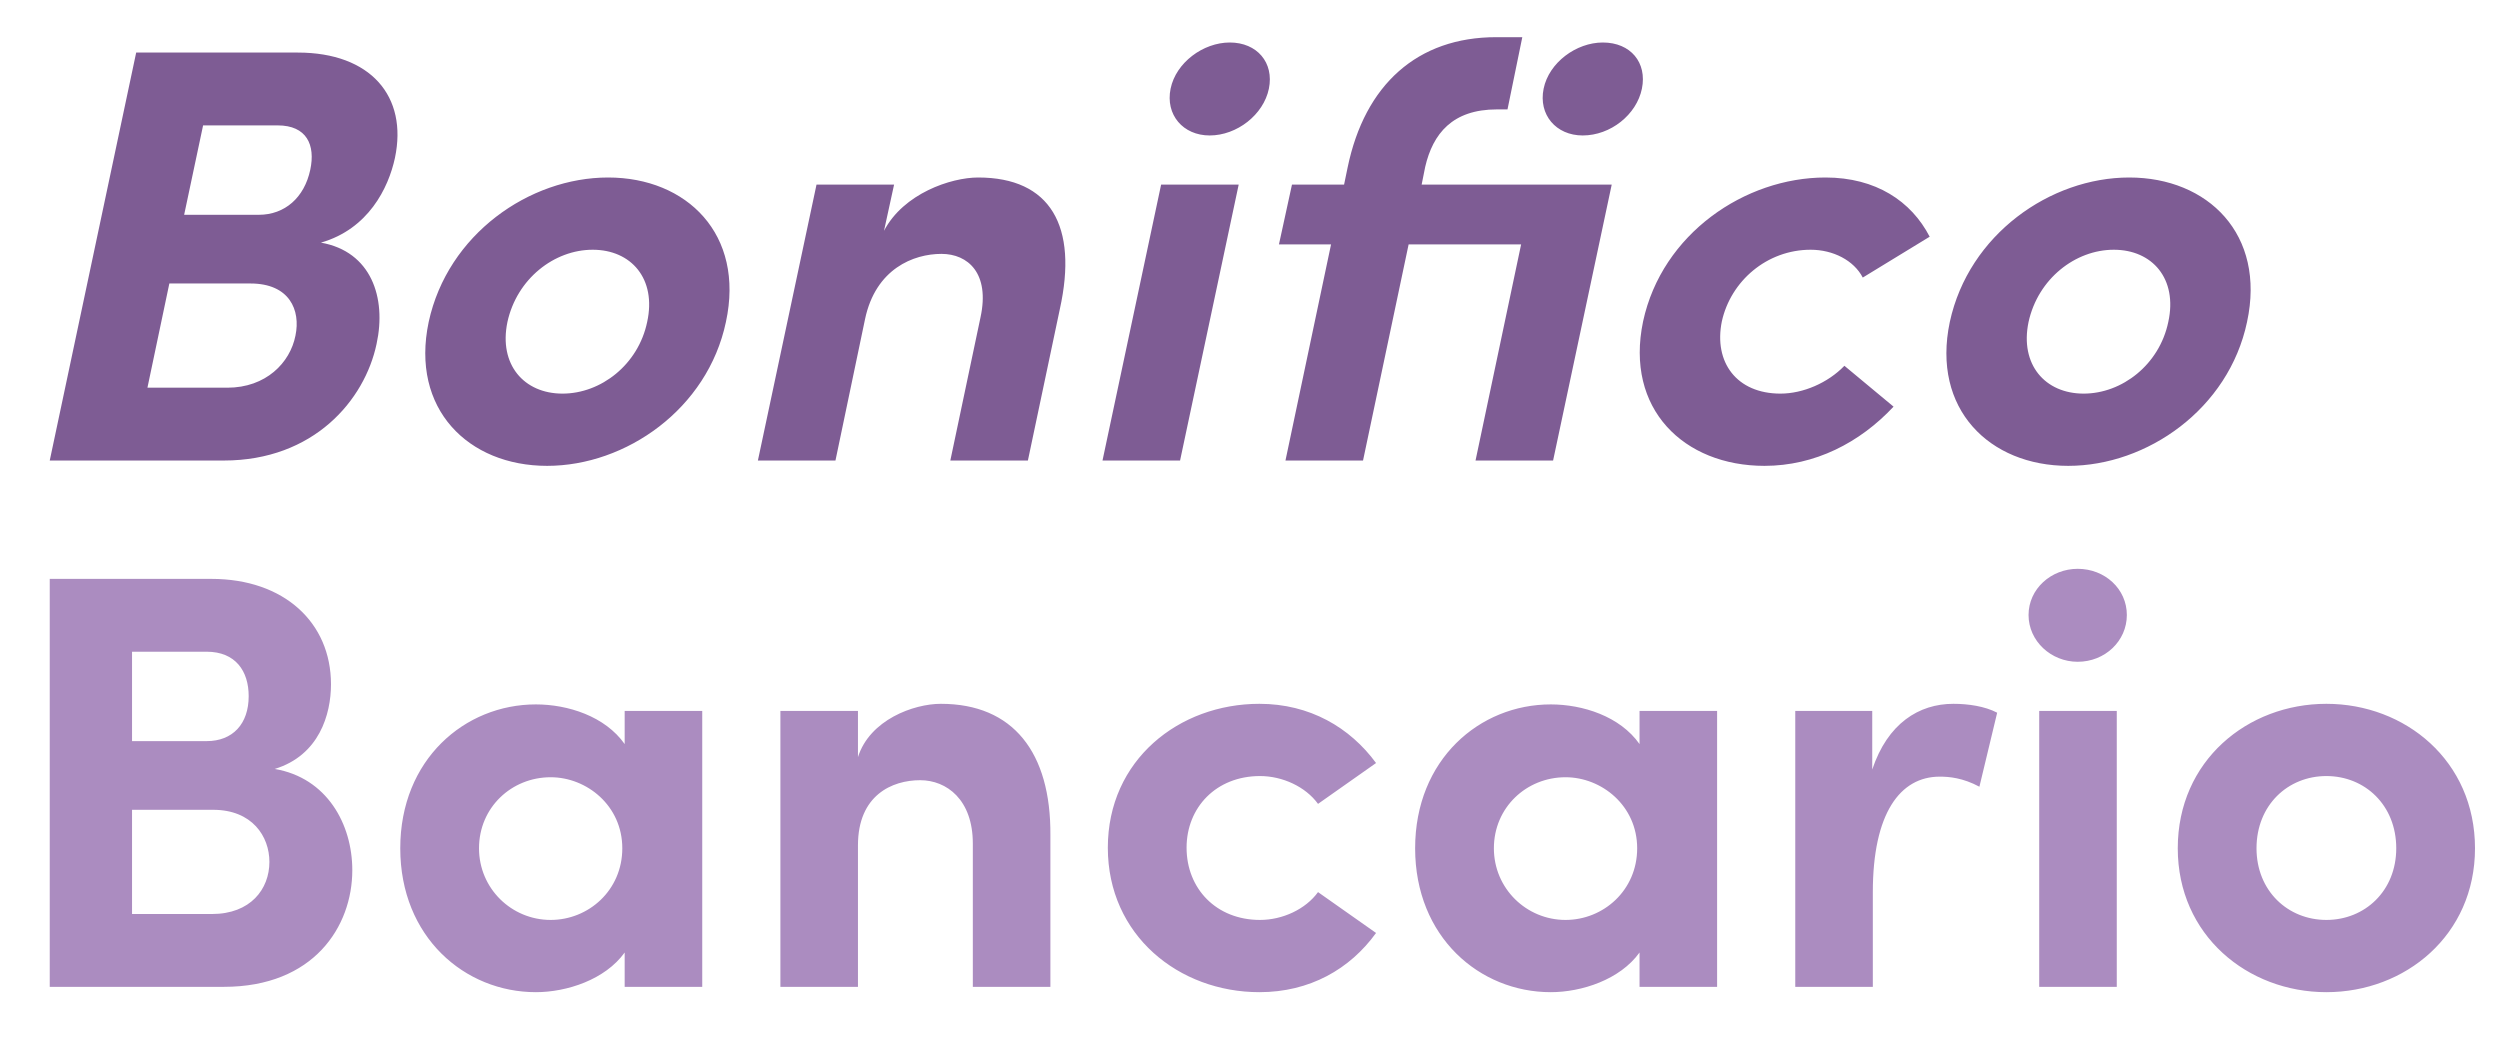
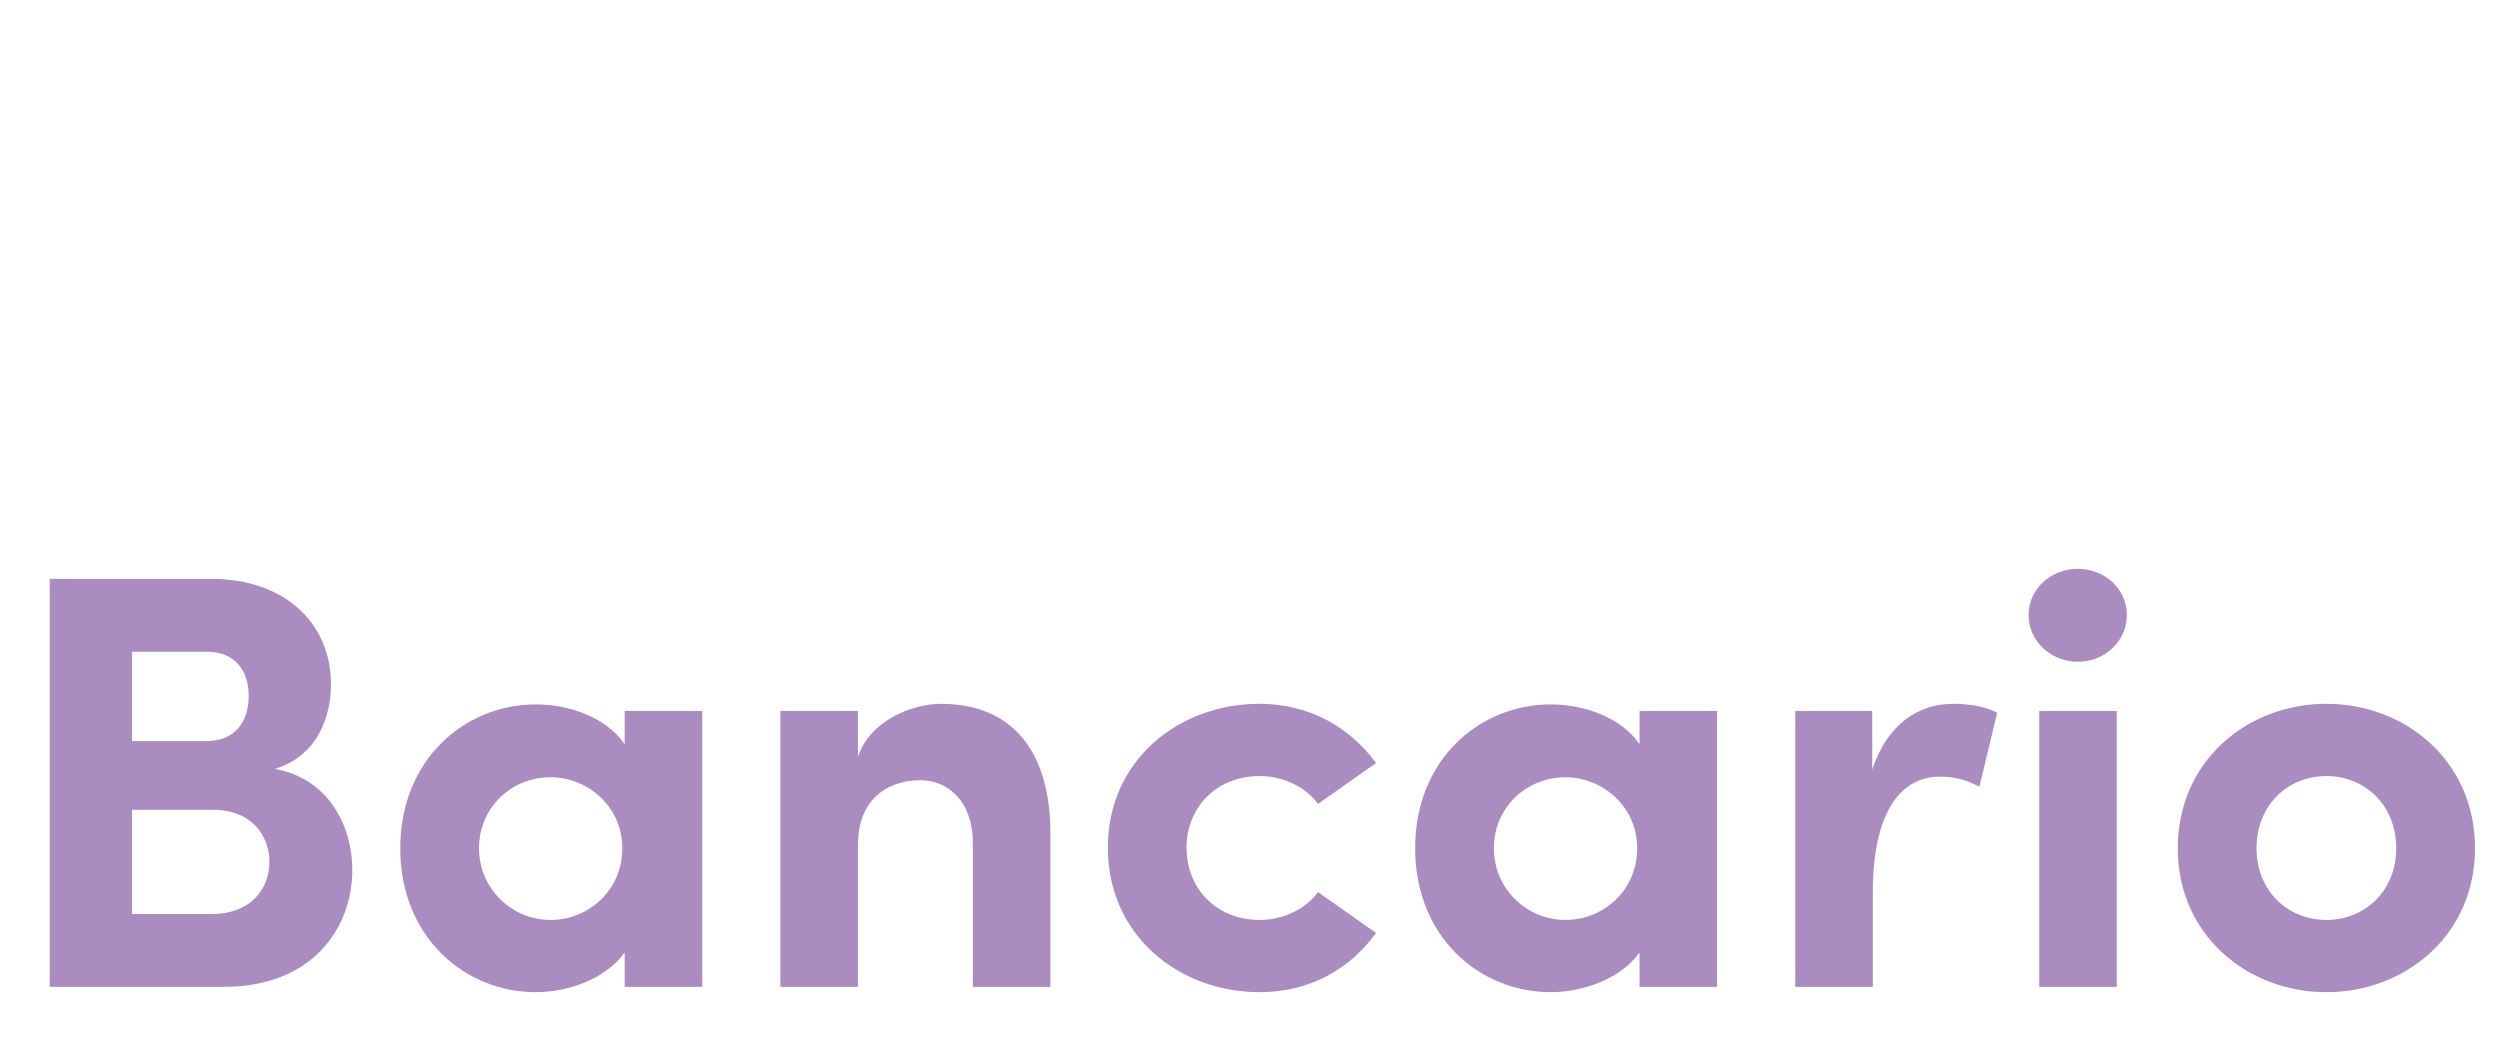
<svg xmlns="http://www.w3.org/2000/svg" width="38px" height="16px" viewBox="0 0 38 16" version="1.1">
  <g id="Page-1" stroke="none" stroke-width="1" fill="none" fill-rule="evenodd">
    <g id="Desktop-HD" transform="translate(-754, -287)" fill-rule="nonzero">
      <g id="Bonifico-Bancario" transform="translate(754.756, 287.565)">
-         <path d="M2.646,6.435 C4.014,6.435 4.788,5.517 4.968,4.662 C5.121,3.96 4.887,3.258 4.122,3.123 C4.842,2.916 5.148,2.295 5.247,1.836 C5.445,0.9 4.878,0.234 3.771,0.234 L1.314,0.234 L1.13686838e-13,6.435 L2.646,6.435 Z M3.177,2.7 L2.043,2.7 L2.331,1.341 L3.465,1.341 C3.906,1.341 4.041,1.638 3.96,2.016 C3.87,2.439 3.573,2.7 3.177,2.7 Z M2.7,5.328 L1.485,5.328 L1.818,3.744 L3.051,3.744 C3.645,3.744 3.816,4.149 3.735,4.536 C3.654,4.95 3.285,5.328 2.7,5.328 Z M7.56,6.516 C8.757,6.516 9.999,5.652 10.278,4.329 C10.566,2.997 9.684,2.133 8.487,2.133 C7.29,2.133 6.048,2.997 5.76,4.329 C5.481,5.652 6.363,6.516 7.56,6.516 Z M7.794,5.418 C7.209,5.418 6.822,4.977 6.957,4.329 C7.101,3.672 7.668,3.231 8.253,3.231 C8.838,3.231 9.225,3.672 9.081,4.329 C8.946,4.977 8.379,5.418 7.794,5.418 Z M11.943,6.435 L12.393,4.284 C12.555,3.519 13.131,3.294 13.554,3.294 C13.959,3.294 14.292,3.591 14.148,4.257 L13.689,6.435 L14.868,6.435 L15.354,4.131 C15.633,2.871 15.21,2.133 14.112,2.133 C13.698,2.133 12.978,2.376 12.681,2.943 L12.834,2.241 L11.655,2.241 L10.764,6.435 L11.943,6.435 Z M17.631,1.494 C18.045,1.494 18.45,1.179 18.531,0.783 C18.612,0.387 18.351,0.081 17.937,0.081 C17.532,0.081 17.118,0.387 17.037,0.783 C16.956,1.179 17.226,1.494 17.631,1.494 Z M17.181,6.435 L18.072,2.241 L16.893,2.241 L16.002,6.435 L17.181,6.435 Z M19.962,6.435 L20.655,3.15 L22.365,3.15 L21.672,6.435 L22.851,6.435 L23.742,2.241 L20.853,2.241 L20.907,1.971 C21.024,1.467 21.321,1.098 21.996,1.098 L22.158,1.098 L22.383,-2.84217094e-14 L21.987,-2.84217094e-14 C20.79,-2.84217094e-14 19.989,0.72 19.728,1.98 L19.674,2.241 L18.882,2.241 L18.684,3.15 L19.476,3.15 L18.783,6.435 L19.962,6.435 Z M23.301,1.494 C23.724,1.494 24.12,1.179 24.201,0.783 C24.282,0.387 24.03,0.081 23.607,0.081 C23.202,0.081 22.788,0.387 22.707,0.783 C22.626,1.179 22.896,1.494 23.301,1.494 Z M26.064,6.516 C26.829,6.516 27.513,6.165 28.026,5.616 L27.279,4.995 C27.027,5.256 26.649,5.418 26.307,5.418 C25.641,5.418 25.29,4.941 25.416,4.32 C25.551,3.708 26.1,3.231 26.766,3.231 C27.108,3.231 27.423,3.393 27.558,3.654 L28.575,3.033 C28.296,2.493 27.756,2.133 26.991,2.133 C25.767,2.133 24.507,2.988 24.219,4.32 C23.94,5.652 24.84,6.516 26.064,6.516 Z M30.681,6.516 C31.878,6.516 33.12,5.652 33.399,4.329 C33.687,2.997 32.805,2.133 31.608,2.133 C30.411,2.133 29.169,2.997 28.881,4.329 C28.602,5.652 29.484,6.516 30.681,6.516 Z M30.915,5.418 C30.33,5.418 29.943,4.977 30.078,4.329 C30.222,3.672 30.789,3.231 31.374,3.231 C31.959,3.231 32.346,3.672 32.202,4.329 C32.067,4.977 31.5,5.418 30.915,5.418 Z" id="Bonifco" fill="#7e5c94" />
        <path d="M2.646,14.435 C4.014,14.435 4.599,13.517 4.599,12.662 C4.599,11.96 4.212,11.258 3.42,11.123 C4.095,10.916 4.275,10.295 4.275,9.836 C4.275,8.9 3.564,8.234 2.457,8.234 L2.27373675e-13,8.234 L2.27373675e-13,14.435 L2.646,14.435 Z M2.385,10.7 L1.251,10.7 L1.251,9.341 L2.385,9.341 C2.826,9.341 3.024,9.638 3.024,10.016 C3.024,10.439 2.781,10.7 2.385,10.7 Z M2.466,13.328 L1.251,13.328 L1.251,11.744 L2.484,11.744 C3.078,11.744 3.339,12.149 3.339,12.536 C3.339,12.95 3.051,13.328 2.466,13.328 Z M7.389,14.516 C7.857,14.516 8.442,14.327 8.739,13.913 L8.739,14.435 L9.918,14.435 L9.918,10.241 L8.739,10.241 L8.739,10.745 C8.442,10.322 7.875,10.142 7.389,10.142 C6.309,10.142 5.328,10.979 5.328,12.329 C5.328,13.679 6.309,14.516 7.389,14.516 Z M7.614,13.418 C7.02,13.418 6.525,12.941 6.525,12.329 C6.525,11.708 7.02,11.249 7.614,11.249 C8.163,11.249 8.703,11.681 8.703,12.329 C8.703,12.968 8.19,13.418 7.614,13.418 Z M12.285,14.435 L12.285,12.284 C12.285,11.519 12.807,11.294 13.23,11.294 C13.635,11.294 14.031,11.591 14.031,12.257 L14.031,14.435 L15.21,14.435 L15.21,12.131 C15.219,10.871 14.643,10.133 13.545,10.133 C13.131,10.133 12.465,10.376 12.285,10.943 L12.285,10.241 L11.106,10.241 L11.106,14.435 L12.285,14.435 Z M18.387,14.516 C19.152,14.516 19.764,14.165 20.16,13.616 L19.278,12.995 C19.089,13.256 18.738,13.418 18.396,13.418 C17.73,13.418 17.28,12.941 17.28,12.32 C17.28,11.708 17.73,11.231 18.396,11.231 C18.738,11.231 19.089,11.393 19.278,11.654 L20.16,11.033 C19.764,10.493 19.152,10.133 18.387,10.133 C17.163,10.133 16.083,10.988 16.083,12.32 C16.083,13.652 17.163,14.516 18.387,14.516 Z M22.815,14.516 C23.283,14.516 23.868,14.327 24.165,13.913 L24.165,14.435 L25.344,14.435 L25.344,10.241 L24.165,10.241 L24.165,10.745 C23.868,10.322 23.301,10.142 22.815,10.142 C21.735,10.142 20.754,10.979 20.754,12.329 C20.754,13.679 21.735,14.516 22.815,14.516 Z M23.04,13.418 C22.446,13.418 21.951,12.941 21.951,12.329 C21.951,11.708 22.446,11.249 23.04,11.249 C23.589,11.249 24.129,11.681 24.129,12.329 C24.129,12.968 23.616,13.418 23.04,13.418 Z M27.711,14.435 L27.711,12.995 C27.711,11.798 28.125,11.24 28.728,11.24 C28.872,11.24 29.079,11.258 29.331,11.393 L29.601,10.268 C29.412,10.169 29.16,10.133 28.935,10.133 C28.413,10.133 27.936,10.43 27.702,11.132 L27.702,10.241 L26.532,10.241 L26.532,14.435 L27.711,14.435 Z M30.825,9.494 C31.239,9.494 31.572,9.179 31.572,8.783 C31.572,8.387 31.239,8.081 30.825,8.081 C30.42,8.081 30.078,8.387 30.078,8.783 C30.078,9.179 30.42,9.494 30.825,9.494 Z M31.419,14.435 L31.419,10.241 L30.24,10.241 L30.24,14.435 L31.419,14.435 Z M34.605,14.516 C35.802,14.516 36.864,13.652 36.864,12.329 C36.864,10.997 35.802,10.133 34.605,10.133 C33.408,10.133 32.346,10.997 32.346,12.329 C32.346,13.652 33.408,14.516 34.605,14.516 Z M34.605,13.418 C34.02,13.418 33.543,12.977 33.543,12.329 C33.543,11.672 34.02,11.231 34.605,11.231 C35.19,11.231 35.667,11.672 35.667,12.329 C35.667,12.977 35.19,13.418 34.605,13.418 Z" id="Bancario" fill="#ab8cc0" />
      </g>
    </g>
  </g>
</svg>